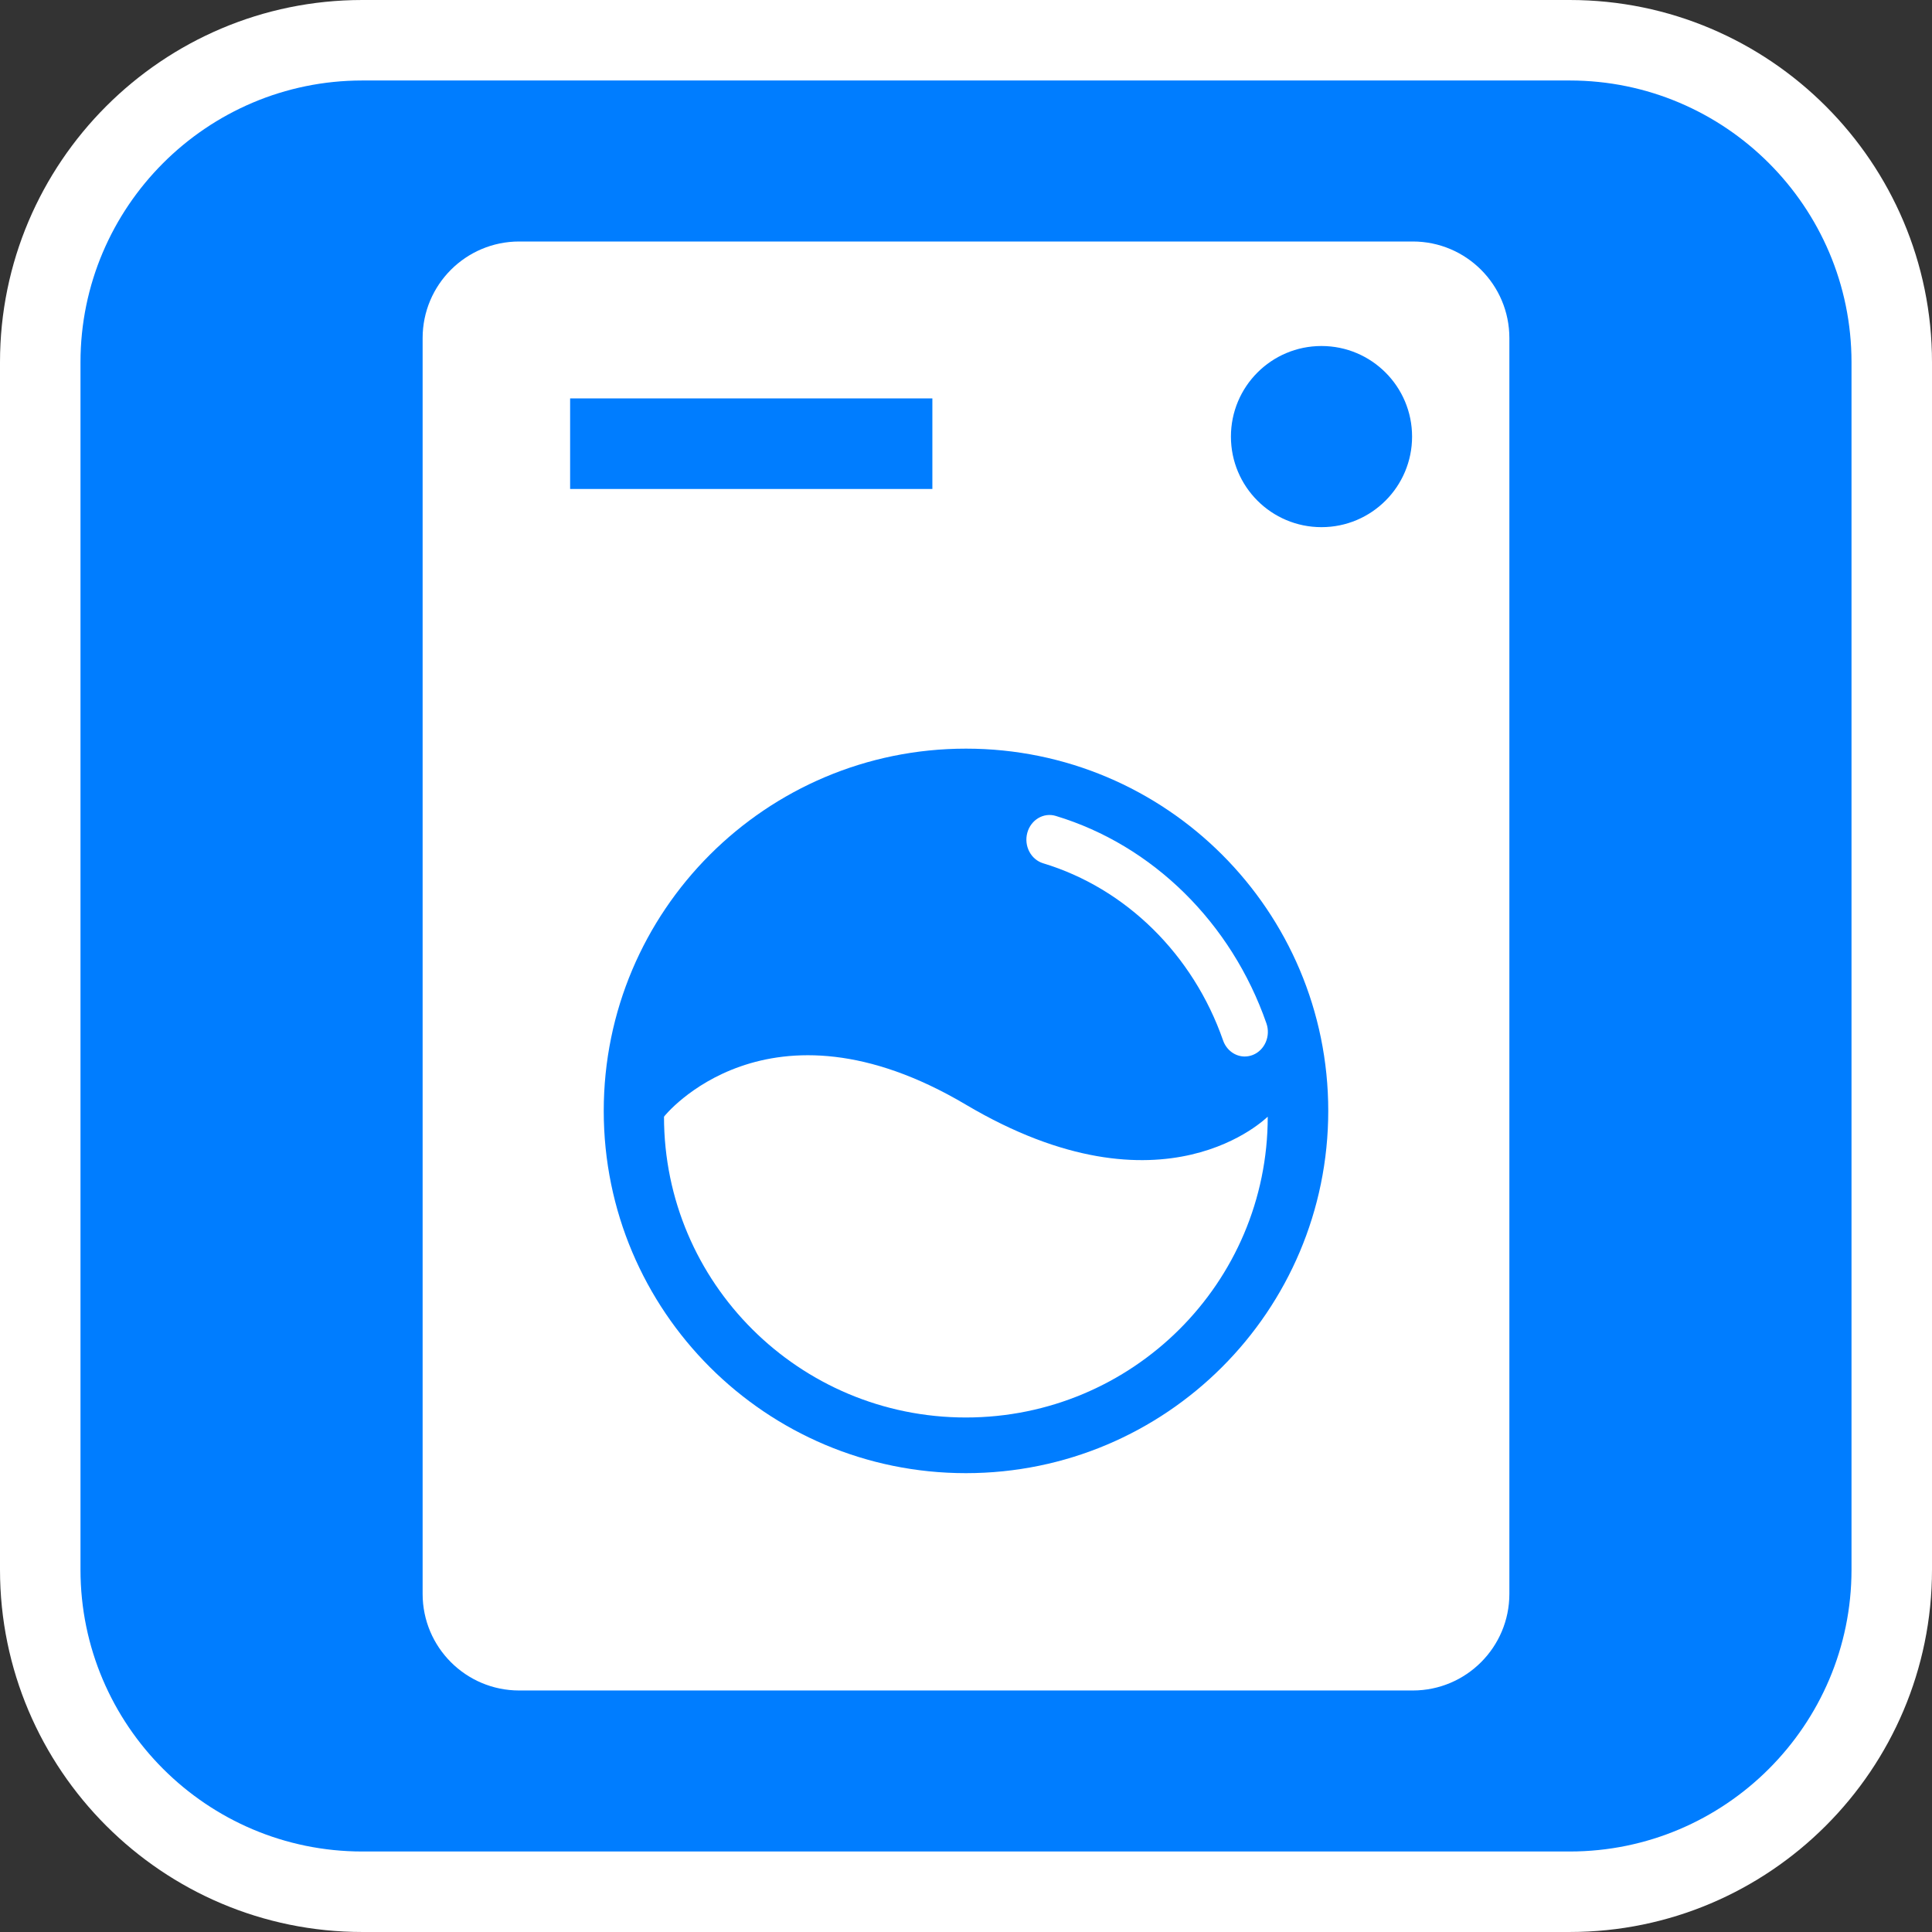
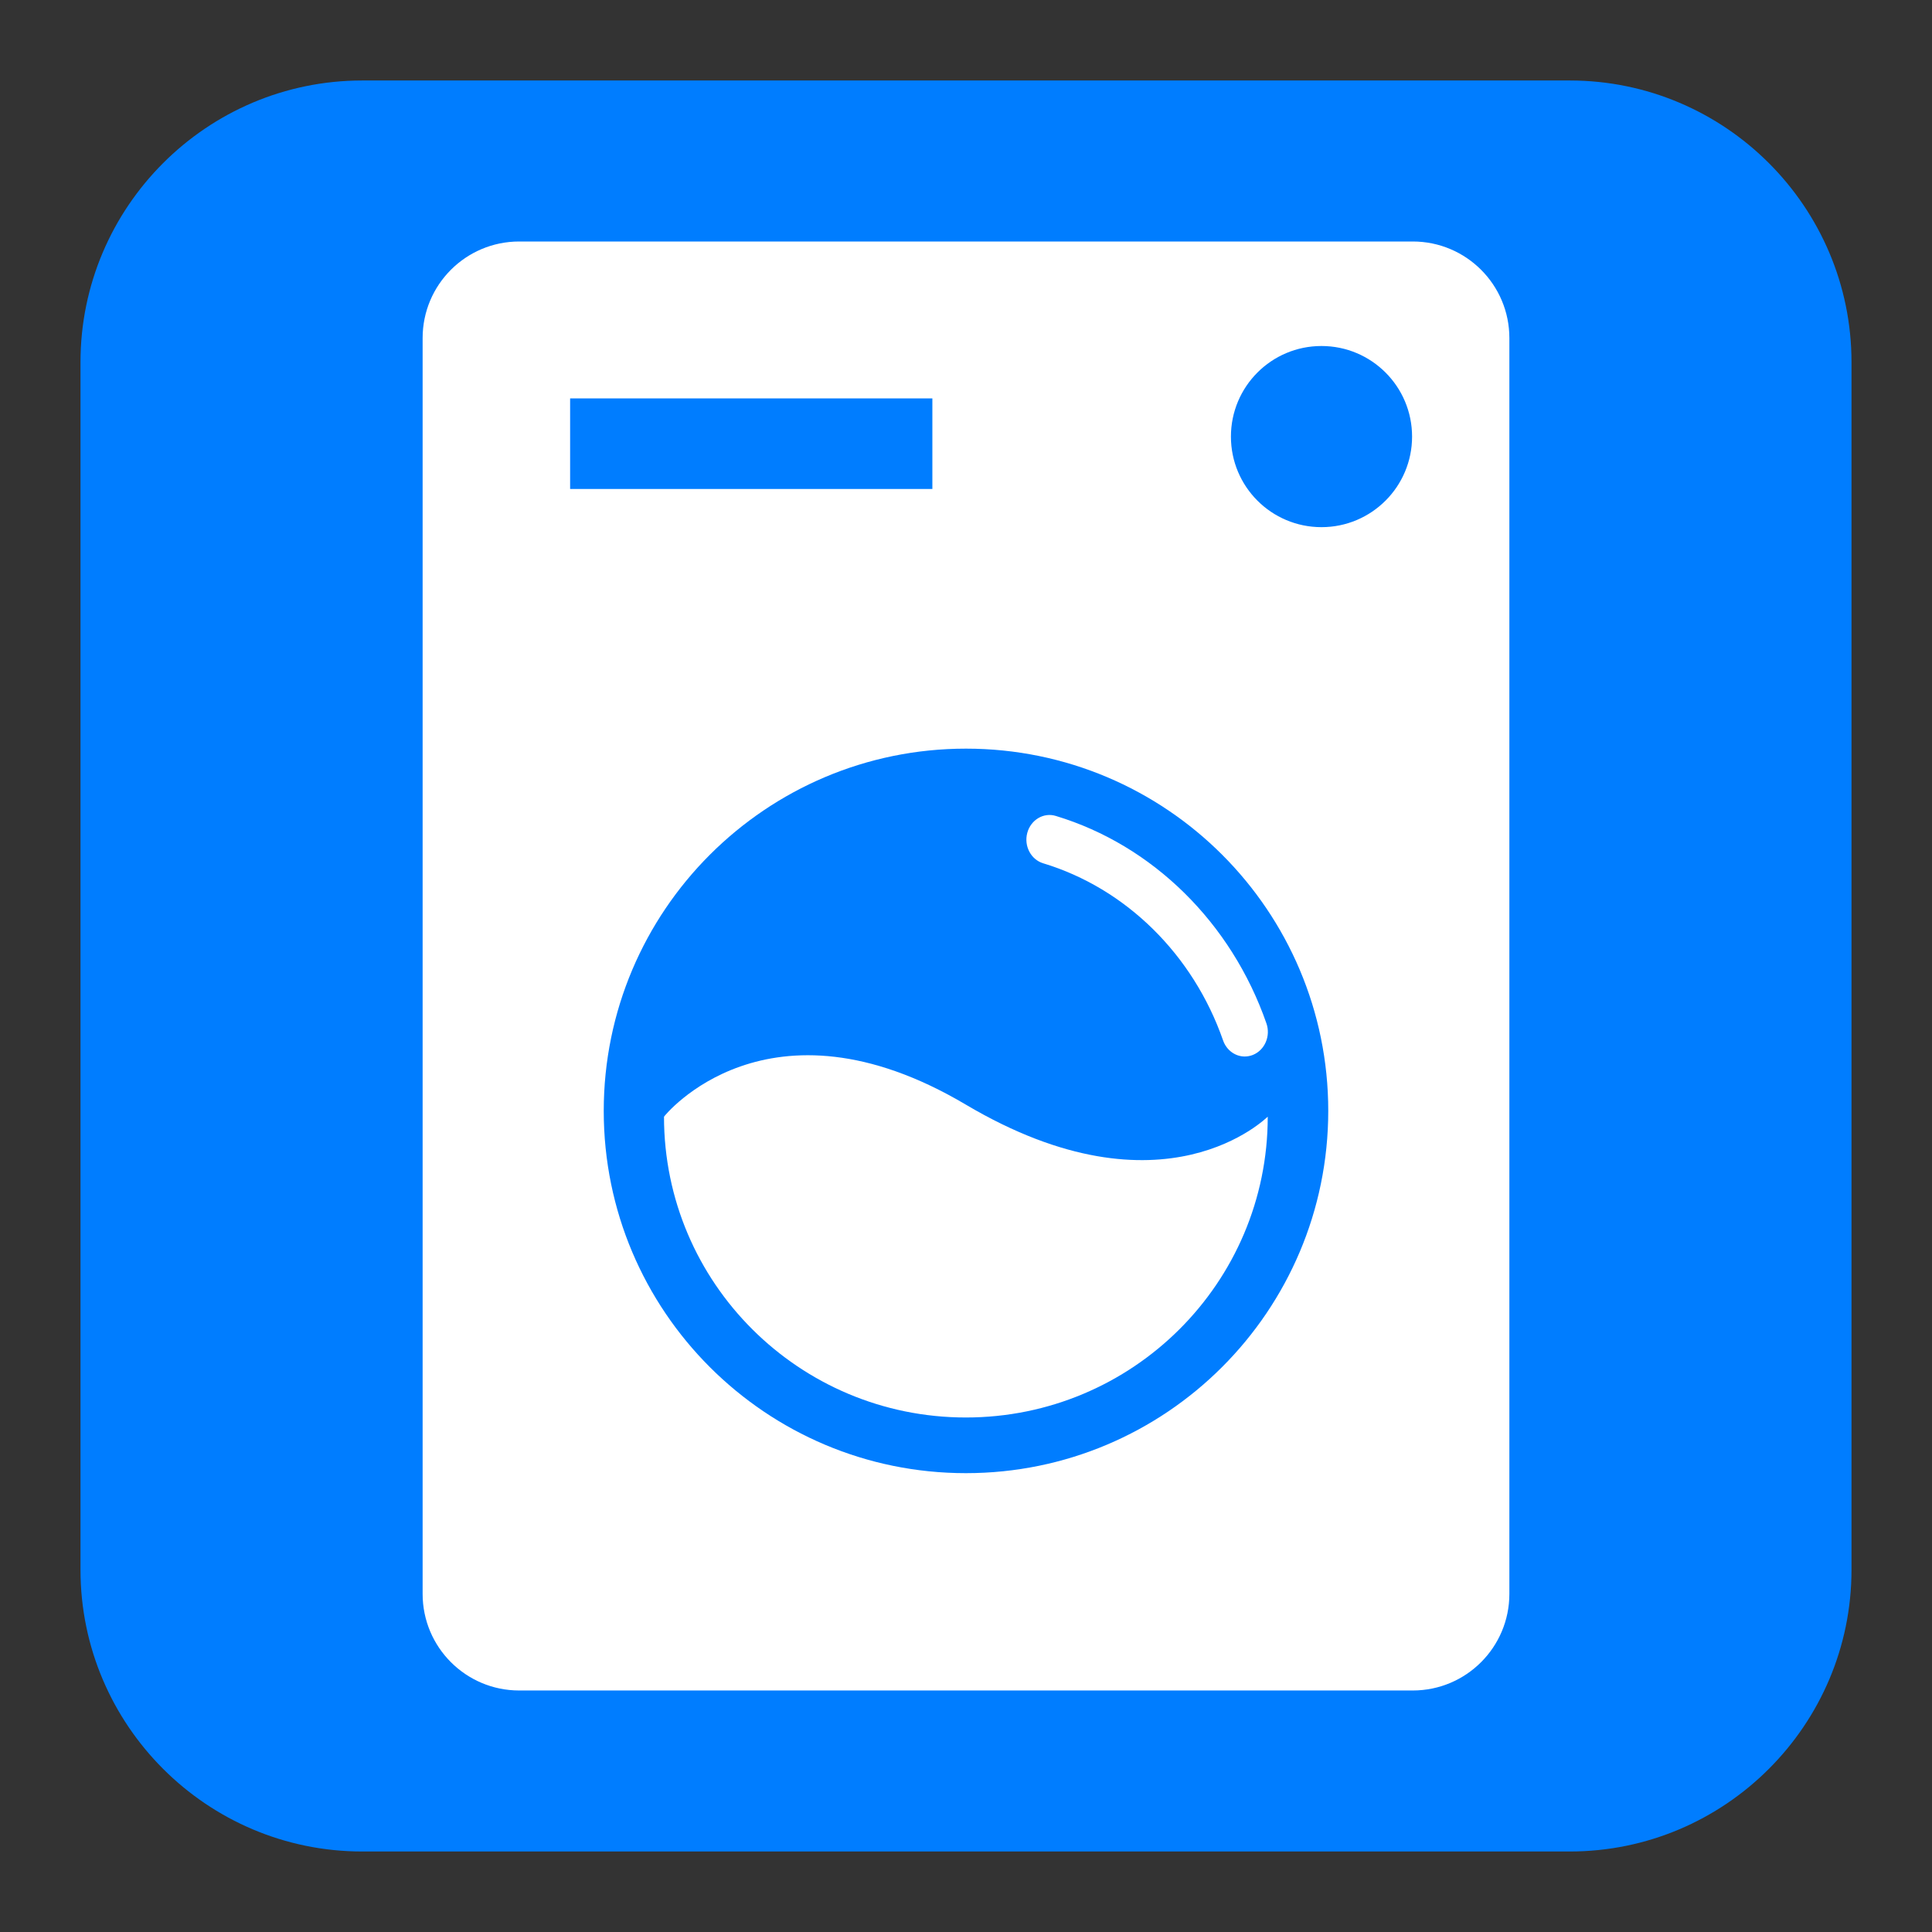
<svg xmlns="http://www.w3.org/2000/svg" version="1.1" id="Calque_1" x="0px" y="0px" width="170.079px" height="170.078px" viewBox="0 0 170.079 170.078" enable-background="new 0 0 170.079 170.078" xml:space="preserve">
  <rect x="0" y="0" width="170.079" height="170.078" fill="#333333" stroke="none" />
  <g>
-     <path fill="#FFFFFF" d="M138.19,0H31.891C14.307,0,0,14.303,0,31.886v106.303c0,17.584,14.307,31.889,31.891,31.889H138.19   c17.584,0,31.889-14.305,31.889-31.889V31.886C170.079,14.303,155.774,0,138.19,0z" />
    <path fill="#007DFF" d="M138.189,7.086H31.891c-13.677,0-24.805,11.128-24.805,24.803v106.3c0,13.674,11.128,24.803,24.805,24.803   h106.298c13.675,0,24.804-11.129,24.804-24.803v-106.3C162.993,18.214,151.864,7.086,138.189,7.086z" />
  </g>
  <g>
    <path fill="#FFFFFF" d="M85.028,97.245c-17.477-10.356-26.574,1.028-26.574,1.06c0,14.629,11.902,26.48,26.574,26.48   c14.676,0,26.574-11.852,26.574-26.48C111.602,98.266,102.508,107.6,85.028,97.245z" />
    <path fill="#FFFFFF" d="M124.374,21.26H45.707c-4.697,0-8.502,3.807-8.502,8.502v110.552c0,4.695,3.805,8.504,8.502,8.504h78.665   c4.693,0,8.502-3.81,8.502-8.504V29.762C132.874,25.066,129.065,21.26,124.374,21.26z M50.189,35.074h31.89v7.972h-31.89V35.074z    M85.029,129.686c-17.602,0-31.88-14.27-31.88-31.888c0-17.612,14.277-31.893,31.89-31.893c17.614,0,31.891,14.273,31.891,31.893   C116.92,115.416,102.641,129.686,85.029,129.686z M116.333,46.407c-4.408,0-7.971-3.57-7.971-7.97c0-4.406,3.563-7.977,7.971-7.977   s7.976,3.571,7.976,7.977C124.307,42.836,120.741,46.407,116.333,46.407z" />
    <path fill="#FFFFFF" d="M92.946,71.829c-1.072-0.33-2.205,0.342-2.512,1.493c-0.309,1.152,0.32,2.349,1.4,2.676   c7.279,2.202,13.201,8.03,15.838,15.596c0.305,0.873,1.082,1.413,1.906,1.413c0.235,0,0.475-0.046,0.707-0.135   c1.055-0.418,1.594-1.663,1.2-2.787C108.402,81.231,101.471,74.405,92.946,71.829z" />
  </g>
</svg>